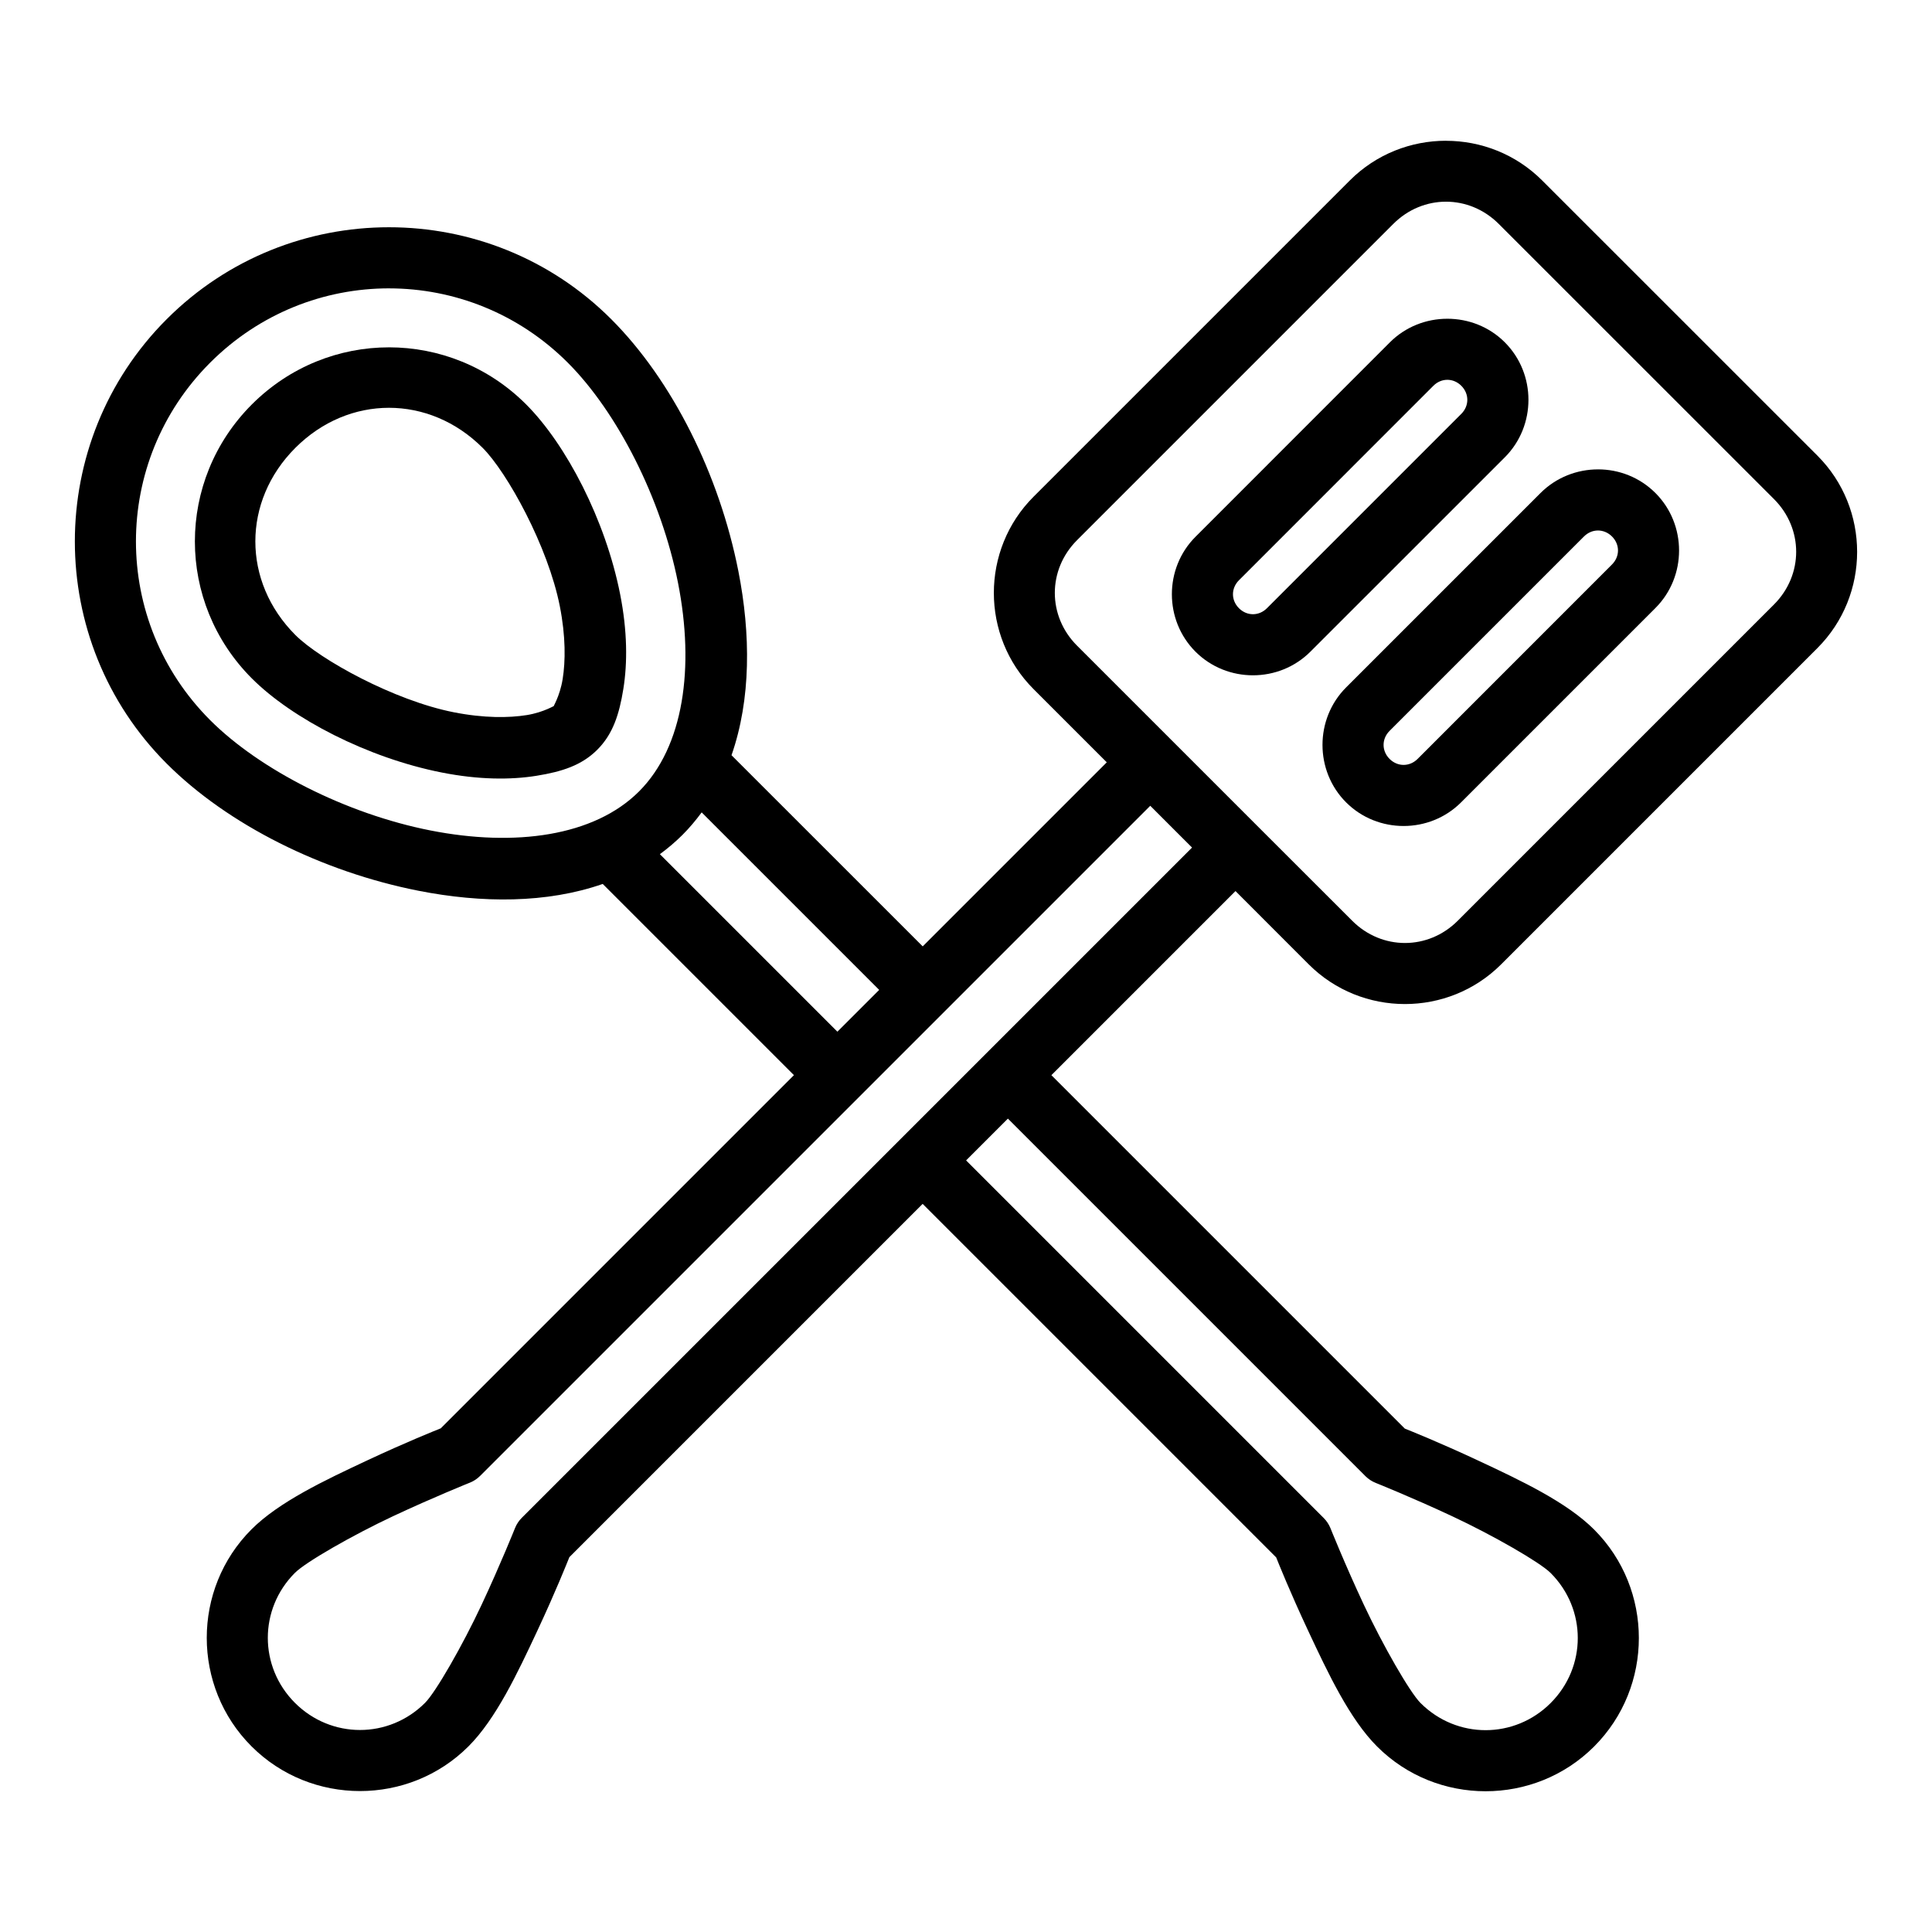
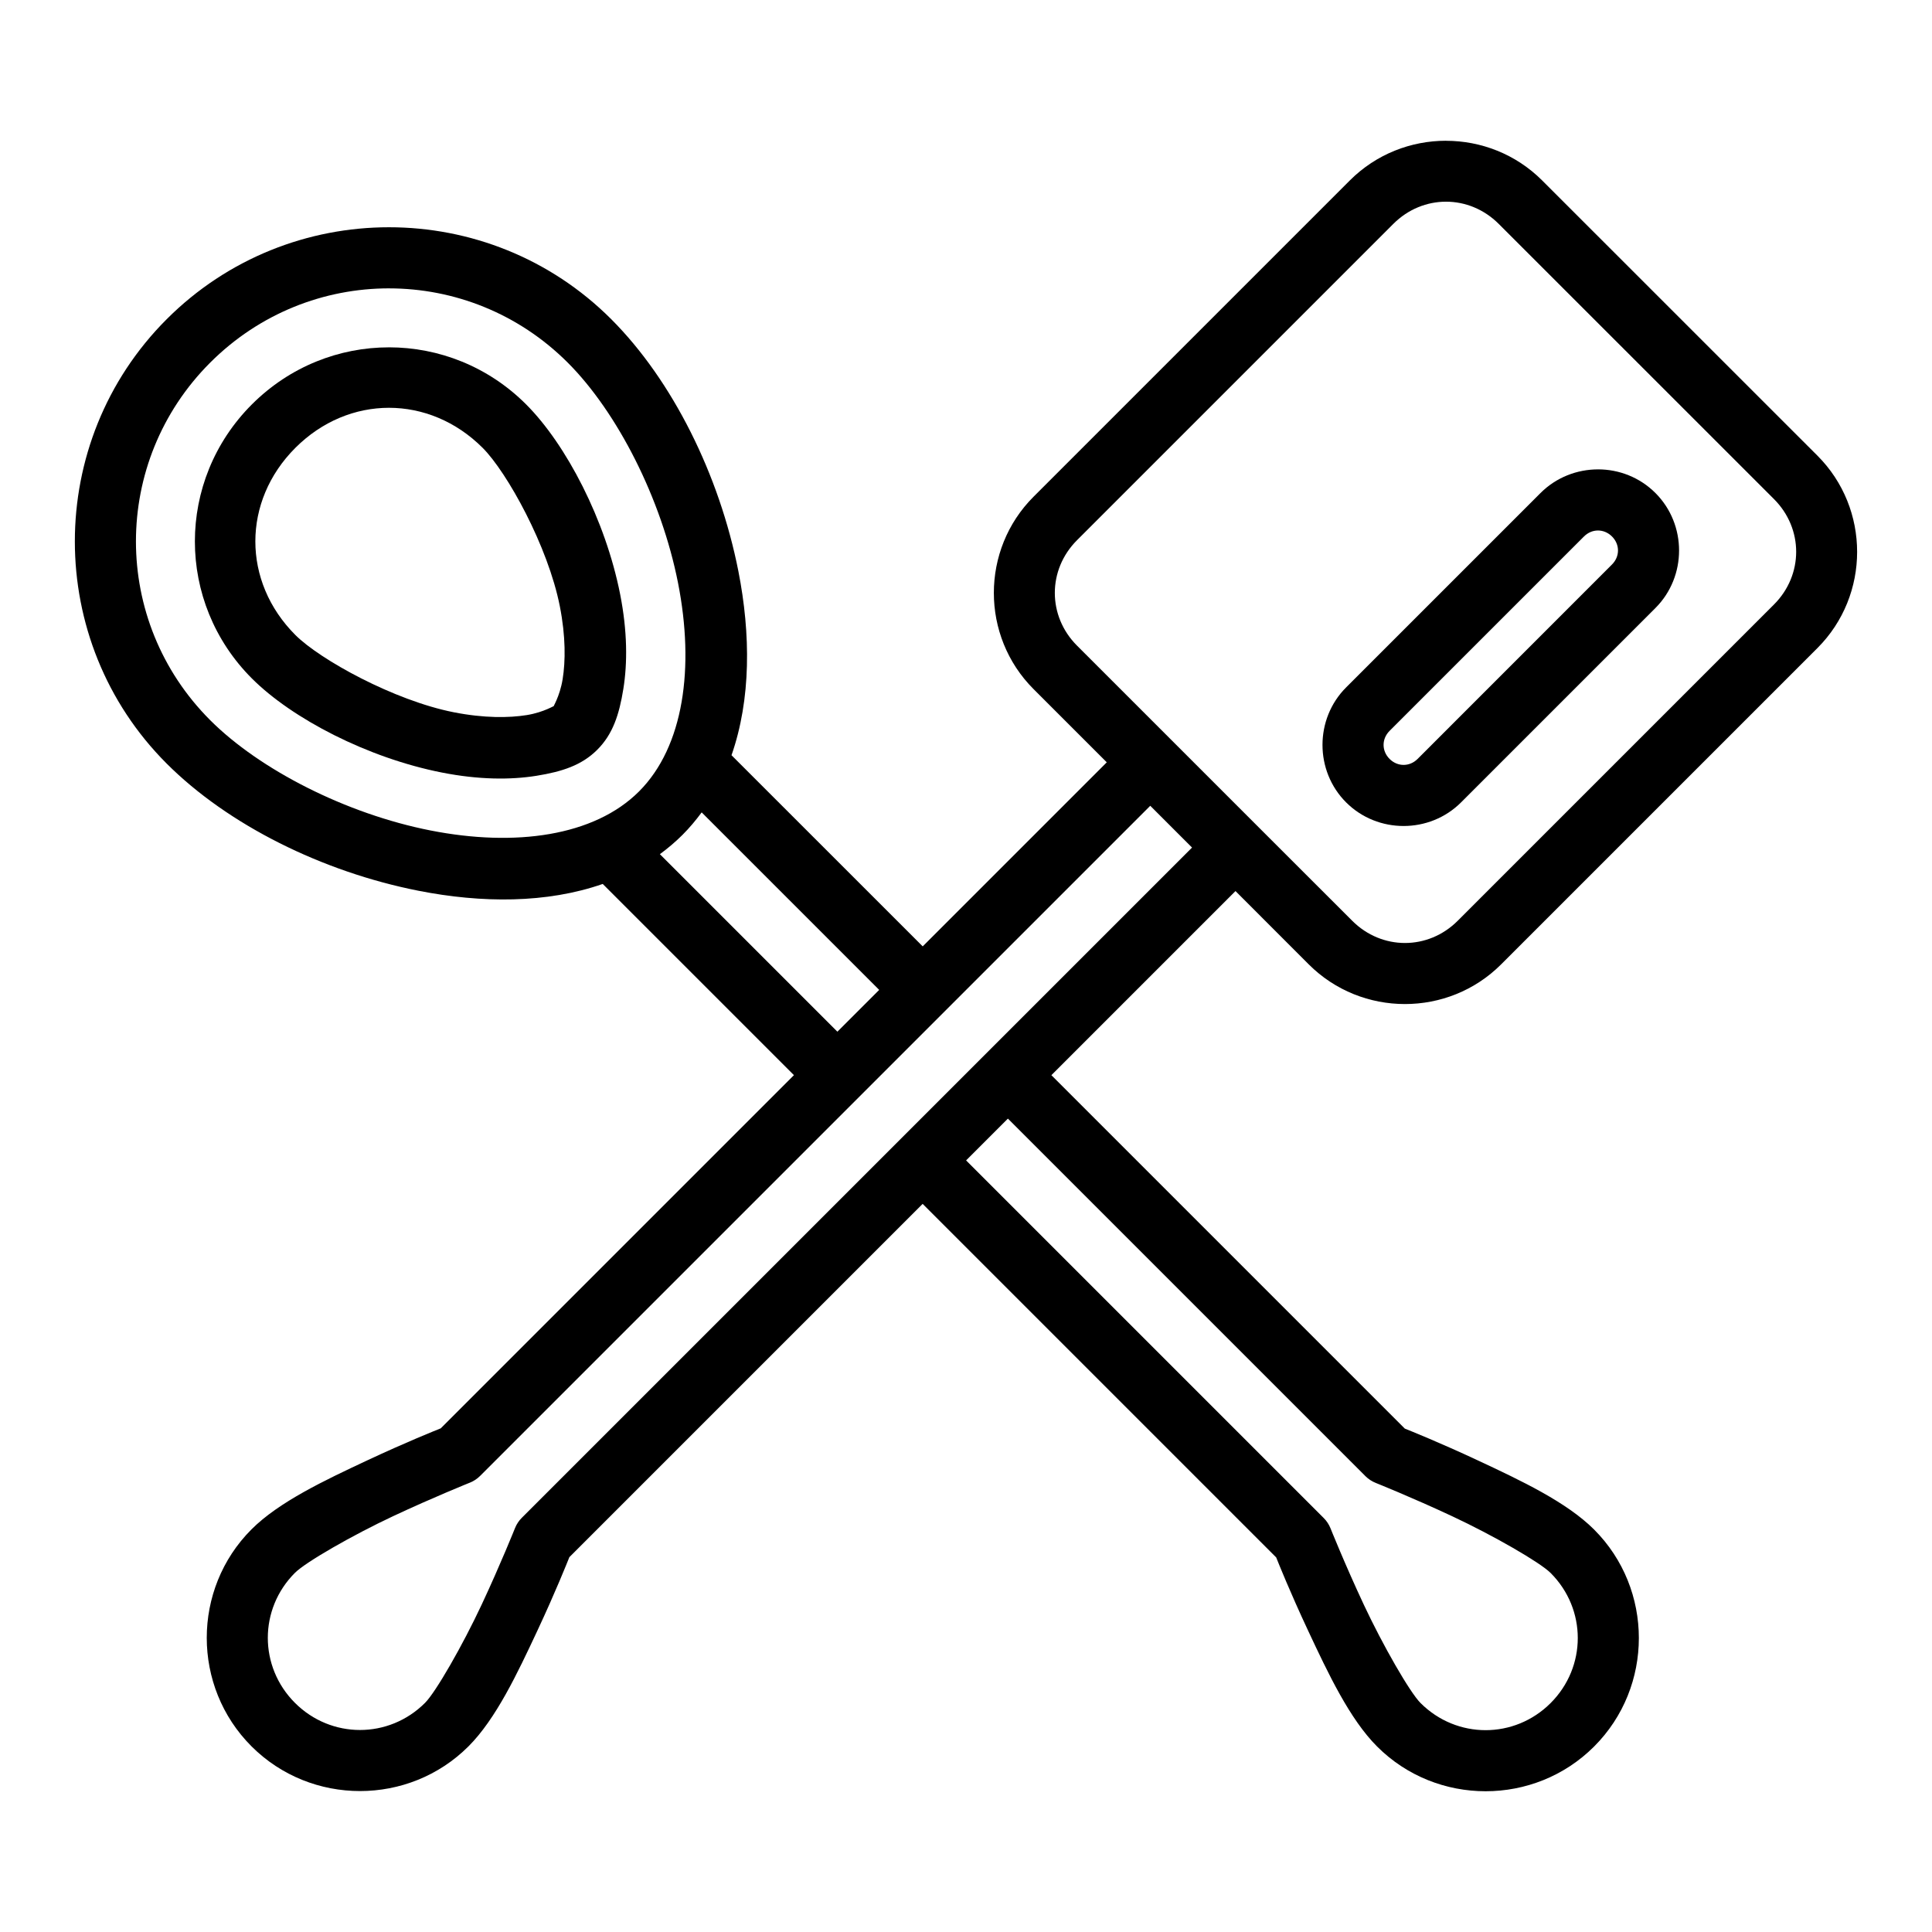
<svg xmlns="http://www.w3.org/2000/svg" fill="#000000" width="800px" height="800px" version="1.1" viewBox="144 144 512 512">
  <g>
    <path d="m527.21 181.3c-9.238 0-18.477 3.504-25.488 10.516l-83.824 83.824c-14.023 14.023-14.023 36.953 0 50.973l19.41 19.41-48.777 48.777-50.672-50.656c5.188-14.852 5.102-32.121 1.812-48.809-5.031-25.523-17.465-50.523-33.695-66.754-16.23-16.23-37.562-24.355-58.895-24.355-21.336 0-42.664 8.125-58.895 24.355-32.465 32.465-32.465 85.332 0 117.79 16.23 16.23 41.23 28.668 66.754 33.695 16.684 3.285 33.945 3.371 48.793-1.812l50.672 50.672-93.594 93.594c-1.371 0.551-9.148 3.652-19.52 8.512-11.242 5.269-23.359 10.98-30.641 18.266-15.809 15.809-15.809 41.684 0 57.496 15.809 15.809 41.699 15.809 57.512 0 7.285-7.285 12.984-19.395 18.246-30.641 4.844-10.352 7.914-18.086 8.48-19.488l93.625-93.625 93.691 93.691c0.559 1.395 3.644 9.133 8.496 19.488 5.269 11.242 10.965 23.344 18.246 30.625 15.809 15.809 41.699 15.809 57.512 0 15.809-15.809 15.809-41.684 0-57.496-7.285-7.285-19.395-12.984-30.641-18.246-10.375-4.856-18.168-7.961-19.535-8.512l-93.656-93.656 48.793-48.793 19.41 19.426c14.023 14.023 36.969 14.023 50.988 0l83.824-83.824c14.023-14.023 14.023-36.969 0-50.988l-72.945-72.926c-7.012-7.012-16.246-10.516-25.488-10.516zm0 16.148c5.023 0 10.051 1.969 13.969 5.887l72.945 72.926c7.84 7.84 7.84 20.098 0 27.938l-83.824 83.824c-7.84 7.84-20.098 7.84-27.938 0l-25.184-25.168-47.758-47.758c-7.84-7.84-7.84-20.098 0-27.938l83.824-83.824c3.914-3.922 8.938-5.887 13.965-5.887zm-280.13 22.973c17.133 0 34.258 6.562 47.379 19.68 13.117 13.117 24.816 36.004 29.227 58.387 4.41 22.383 1.543 43.371-10.34 55.254-11.883 11.883-32.871 14.75-55.254 10.34-22.383-4.41-45.27-16.105-58.387-29.227-26.238-26.238-26.238-68.52 0-94.758 13.117-13.117 30.246-19.68 47.379-19.68zm201.75 137.12 11.074 11.074-177.6 177.6v-0.004c-0.785 0.781-1.402 1.711-1.816 2.738 0 0-3.812 9.547-8.844 20.301s-12.148 23.176-15.004 26.027c-9.586 9.586-24.891 9.586-34.477 0-9.586-9.586-9.586-24.875 0-34.461 2.856-2.856 15.277-9.98 26.027-15.02 10.75-5.035 20.301-8.863 20.301-8.863l0.004 0.004c1.023-0.41 1.953-1.02 2.734-1.801zm-118.88 1.75 47.043 47.043-11.074 11.074-47.043-47.043c2.09-1.543 4.098-3.223 5.981-5.106 1.879-1.879 3.551-3.883 5.09-5.965zm81.152 81.152 94.758 94.758h-0.004c0.789 0.777 1.723 1.391 2.754 1.797 0 0 9.531 3.812 20.285 8.844 10.754 5.031 23.191 12.168 26.043 15.02 9.586 9.586 9.586 24.875 0 34.461-9.586 9.586-24.887 9.586-34.477 0-2.856-2.856-9.98-15.277-15.02-26.027-5.035-10.75-8.844-20.285-8.844-20.285-0.414-1.027-1.031-1.957-1.812-2.734l-94.758-94.758z" />
    <path d="m567.49 268.39c-5.531 0-11.07 2.098-15.242 6.269l-51.516 51.516c-8.344 8.344-8.344 22.121 0 30.465s22.121 8.344 30.465 0l51.516-51.516c8.344-8.344 8.344-22.121 0-30.465-4.168-4.176-9.691-6.273-15.219-6.273zm-3.723 17.785c2.117-2.117 5.312-2.117 7.43 0 2.117 2.117 2.117 5.297 0 7.414l-51.516 51.531c-2.117 2.117-5.312 2.117-7.43 0-2.117-2.117-2.117-5.312 0-7.43z" />
-     <path d="m527.56 228.47c-5.531 0-11.055 2.082-15.227 6.254l-51.516 51.531c-8.344 8.344-8.344 22.105 0 30.449s22.105 8.344 30.449 0l51.531-51.516c8.344-8.344 8.344-22.121 0-30.465-4.164-4.176-9.703-6.254-15.234-6.254zm-3.707 17.77c2.117-2.117 5.297-2.117 7.414 0 2.117 2.117 2.117 5.312 0 7.43l-51.516 51.516c-2.117 2.117-5.297 2.117-7.414 0-2.117-2.117-2.117-5.297 0-7.414z" />
    <path d="m247.08 236.05c-13.125 0-26.242 5.039-36.32 15.113-20.152 20.152-20.152 52.488 0 72.641 10.629 10.629 30.621 21.043 50.352 24.93 9.766 1.926 18.211 1.961 25.059 0.859 6.844-1.102 12.008-2.797 16.117-6.906 4.106-4.106 5.805-9.27 6.906-16.117 1.102-6.844 1.082-15.293-0.844-25.059-3.887-19.73-14.301-39.723-24.93-50.352-10.074-10.074-23.211-15.113-36.336-15.113zm0 16.02c8.867 0 17.746 3.539 24.82 10.609 6.519 6.519 17.336 26.125 20.461 41.984 1.582 8.031 1.504 14.621 0.746 19.312-0.754 4.691-2.711 7.562-2.34 7.191 0.375-0.375-2.484 1.586-7.176 2.34s-11.301 0.836-19.328-0.746c-15.859-3.125-35.465-13.957-41.984-20.477-14.145-14.145-14.145-35.461 0-49.605 7.074-7.074 15.938-10.609 24.801-10.609z" />
  </g>
</svg>